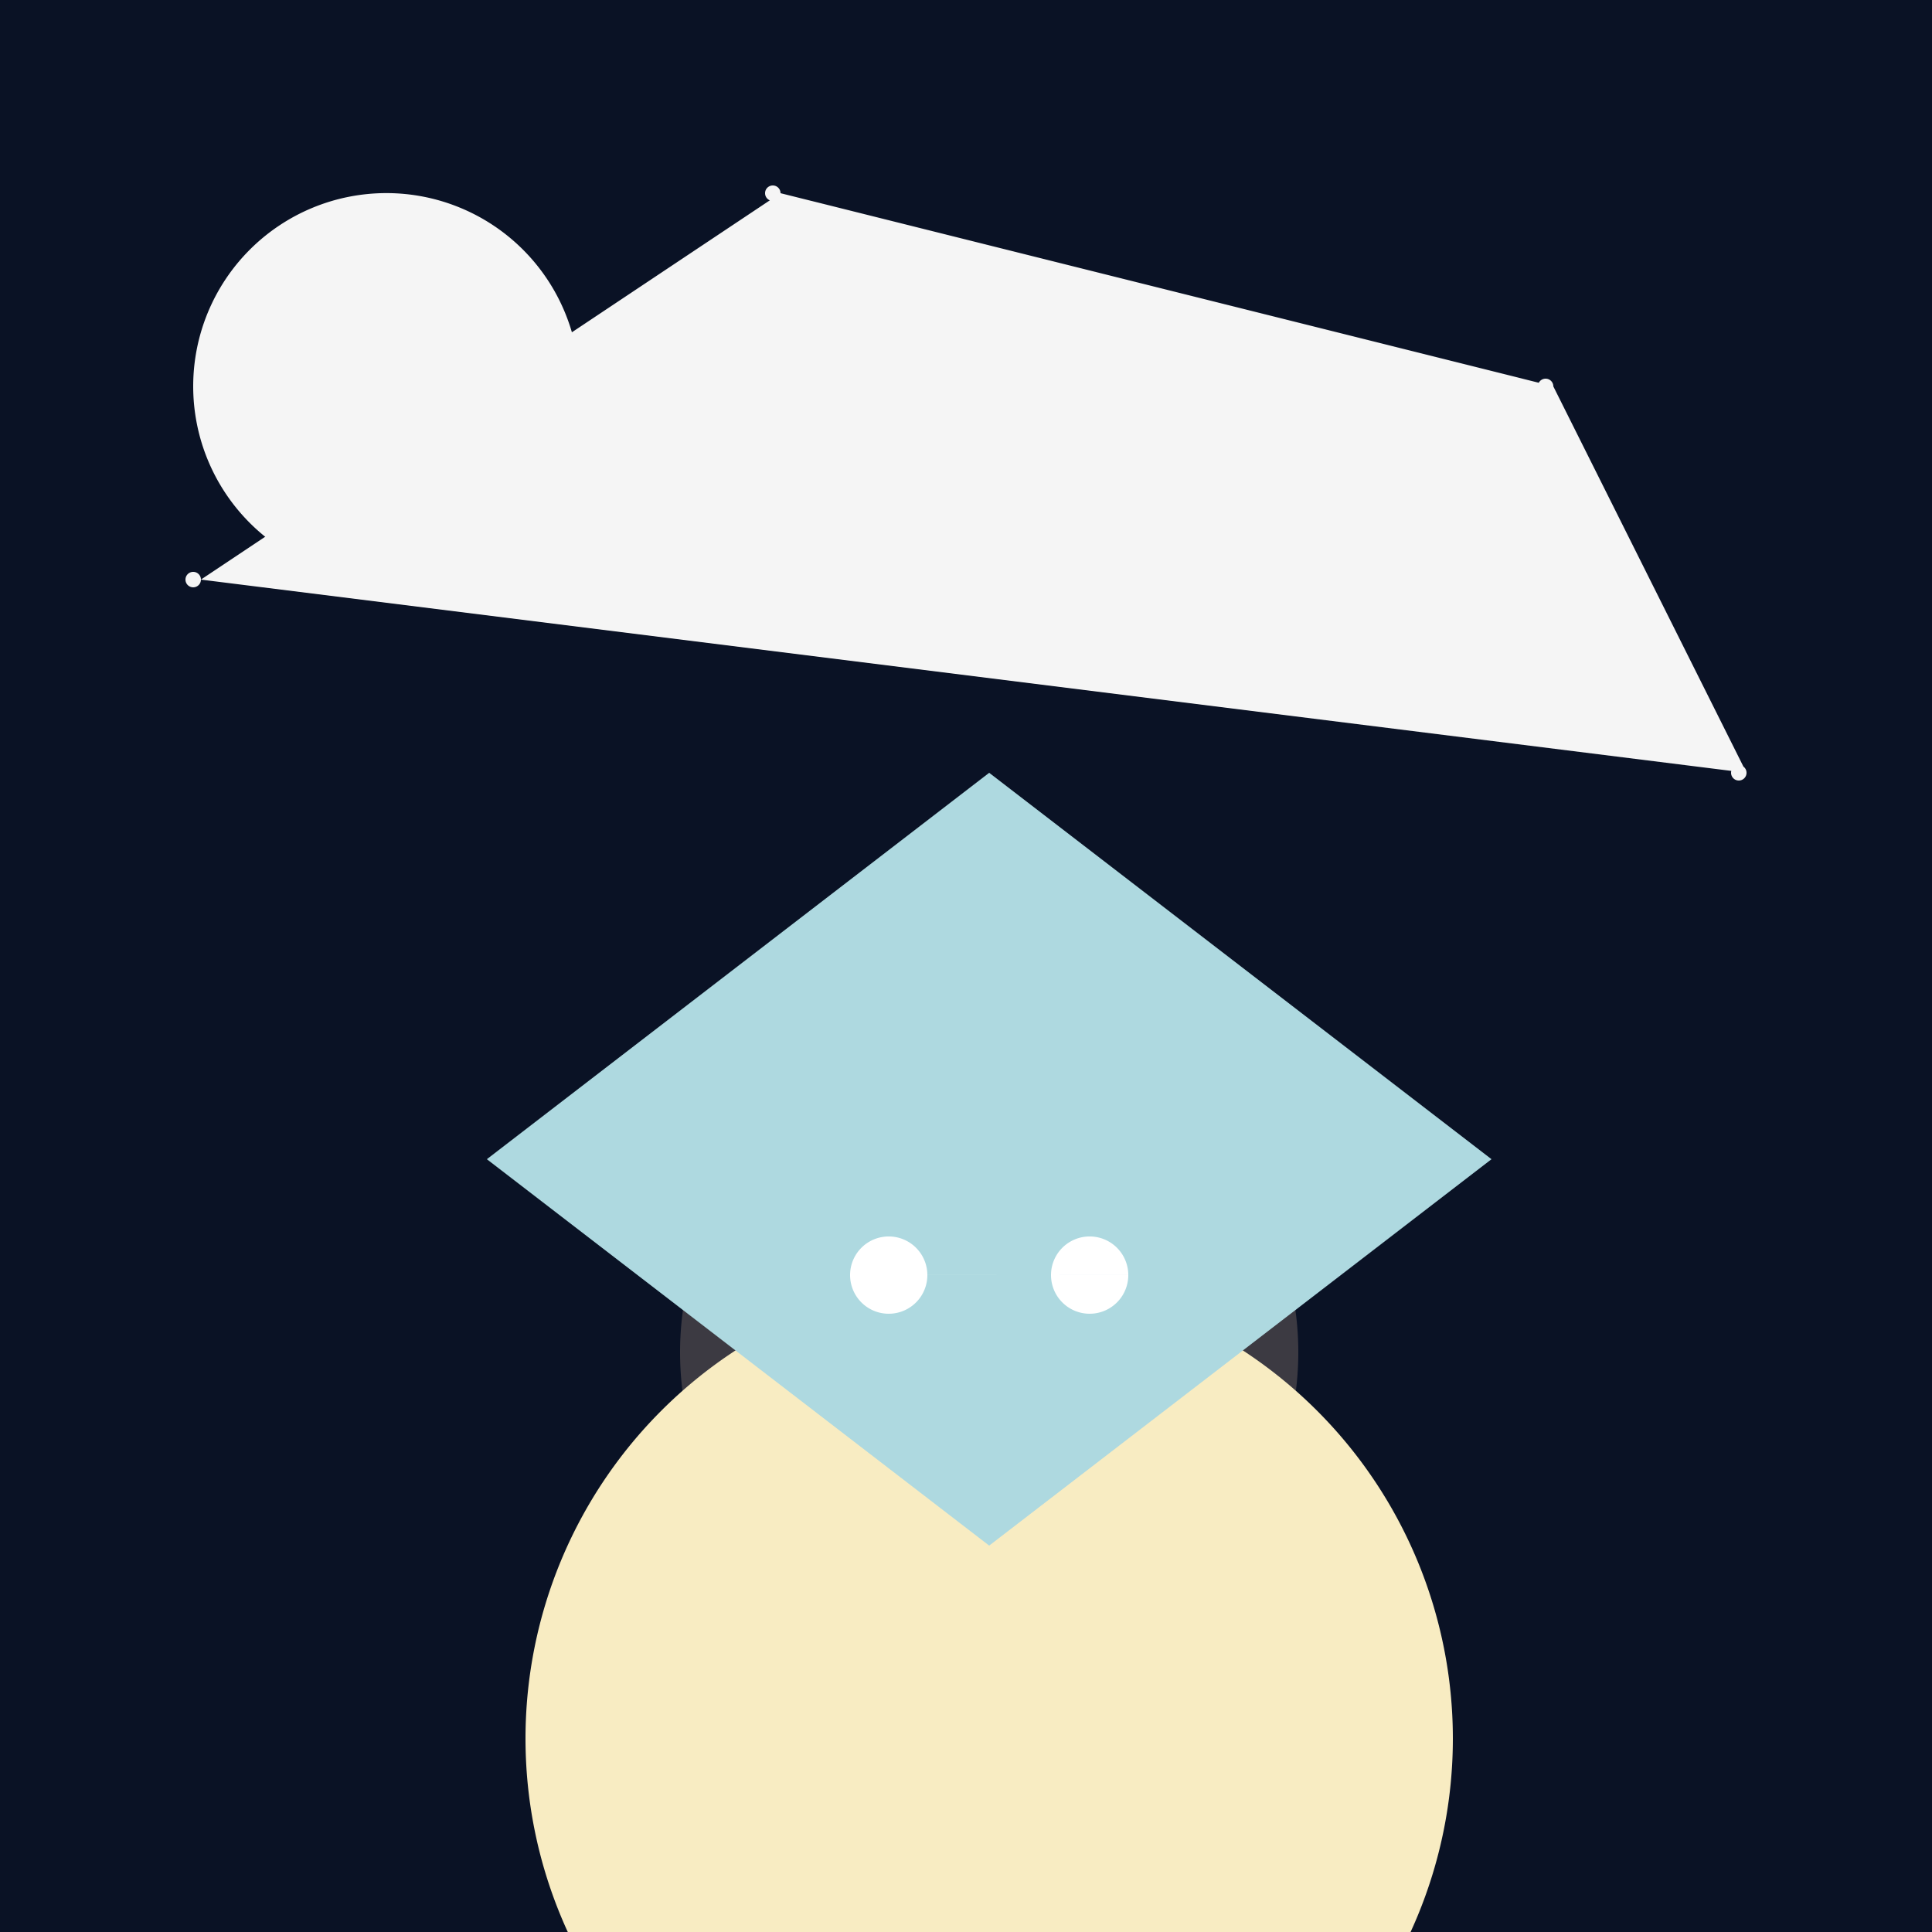
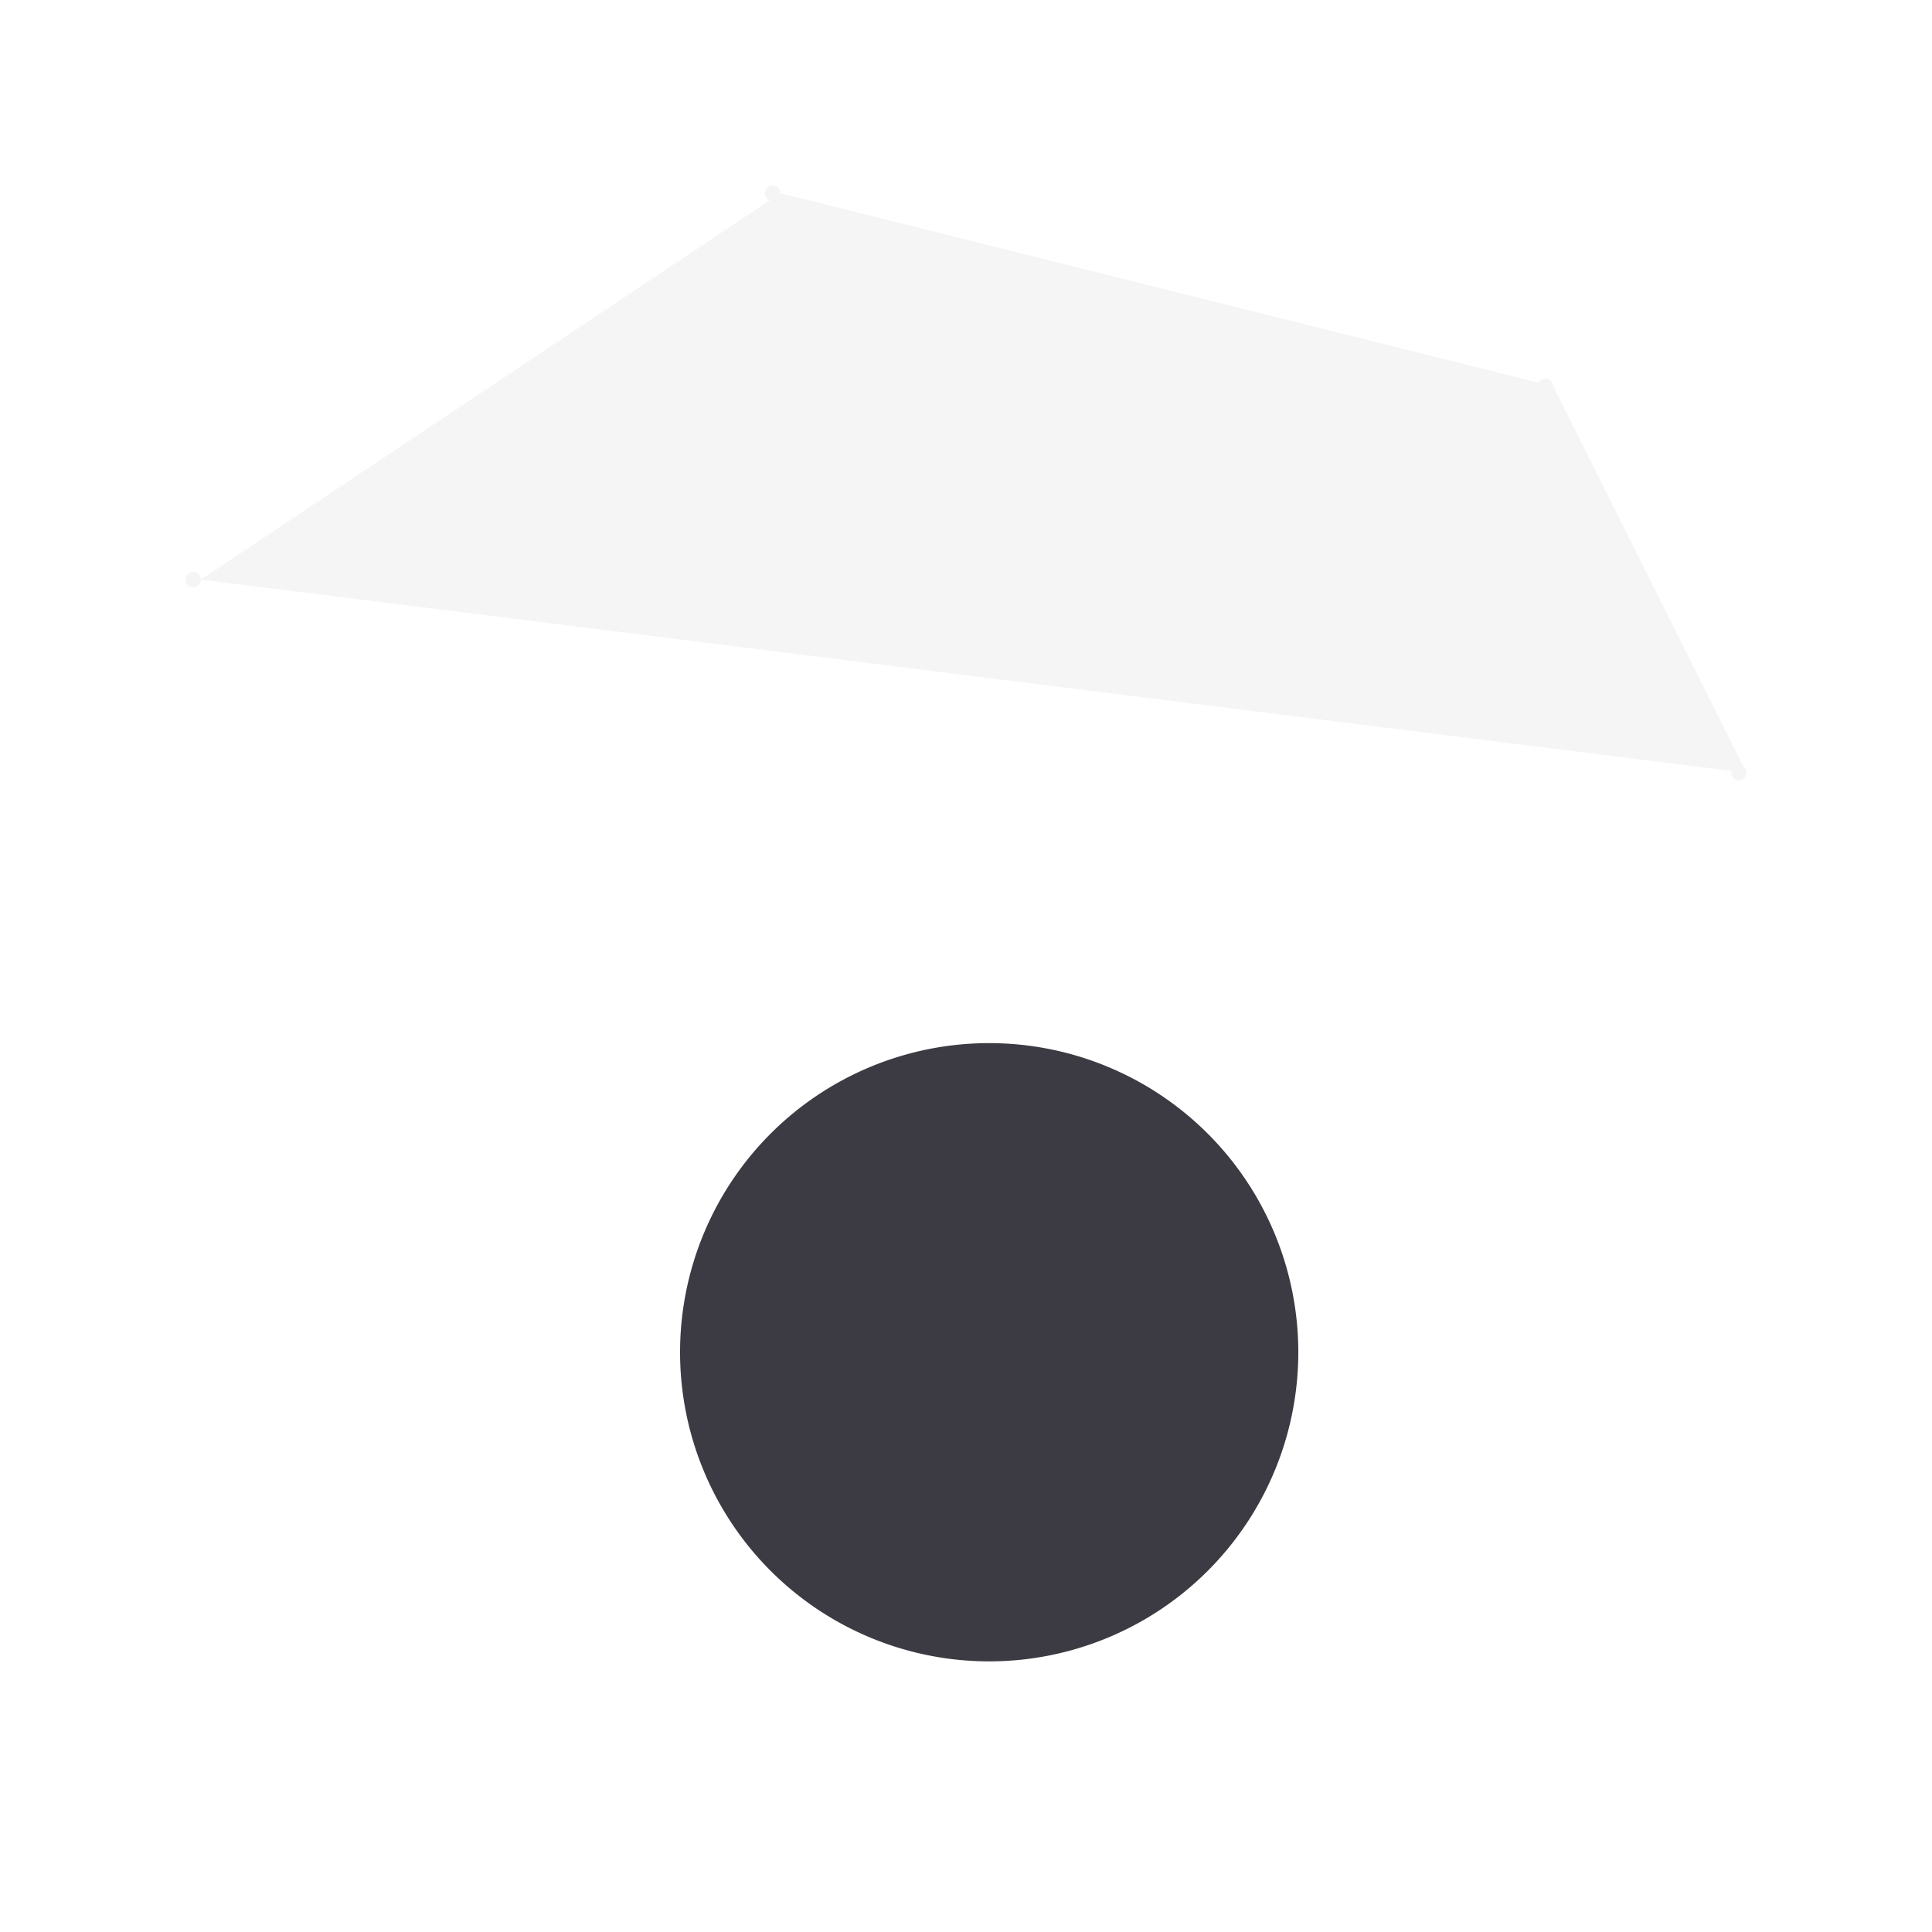
<svg xmlns="http://www.w3.org/2000/svg" width="500" height="500">
  <defs />
  <g>
-     <rect fill="#0A1225" stroke="none" x="0" y="0" width="512" height="512" />
    <path fill="#3C3A42" stroke="none" paint-order="stroke fill markers" d=" M 336 350 A 80 80 0 1 1 336 349.92" />
-     <path fill="#F8ECC2" stroke="none" paint-order="stroke fill markers" d=" M 376 450 A 120 120 0 1 1 376 449.88" />
-     <path fill="#AED9E0" stroke="none" paint-order="stroke fill markers" d=" M 256 200 L 386 300 L 256 400 L 126 300 Z" />
-     <path fill="#FFFFFF" stroke="none" paint-order="stroke fill markers" d=" M 240 330 A 10 10 0 1 1 240 329.99 L 292 330 A 10 10 0 1 1 292 329.99" />
-     <path fill="#F5F5F5" stroke="none" paint-order="stroke fill markers" d=" M 150 100 A 50 50 0 1 1 150 99.95" />
    <path fill="#F5F5F5" stroke="none" paint-order="stroke fill markers" d=" M 52 150 A 2 2 0 1 1 52 149.998 L 202 50 A 2 2 0 1 1 202 49.998 L 402 100 A 2 2 0 1 1 402 99.998 L 452 200 A 2 2 0 1 1 452 199.998" />
  </g>
</svg>